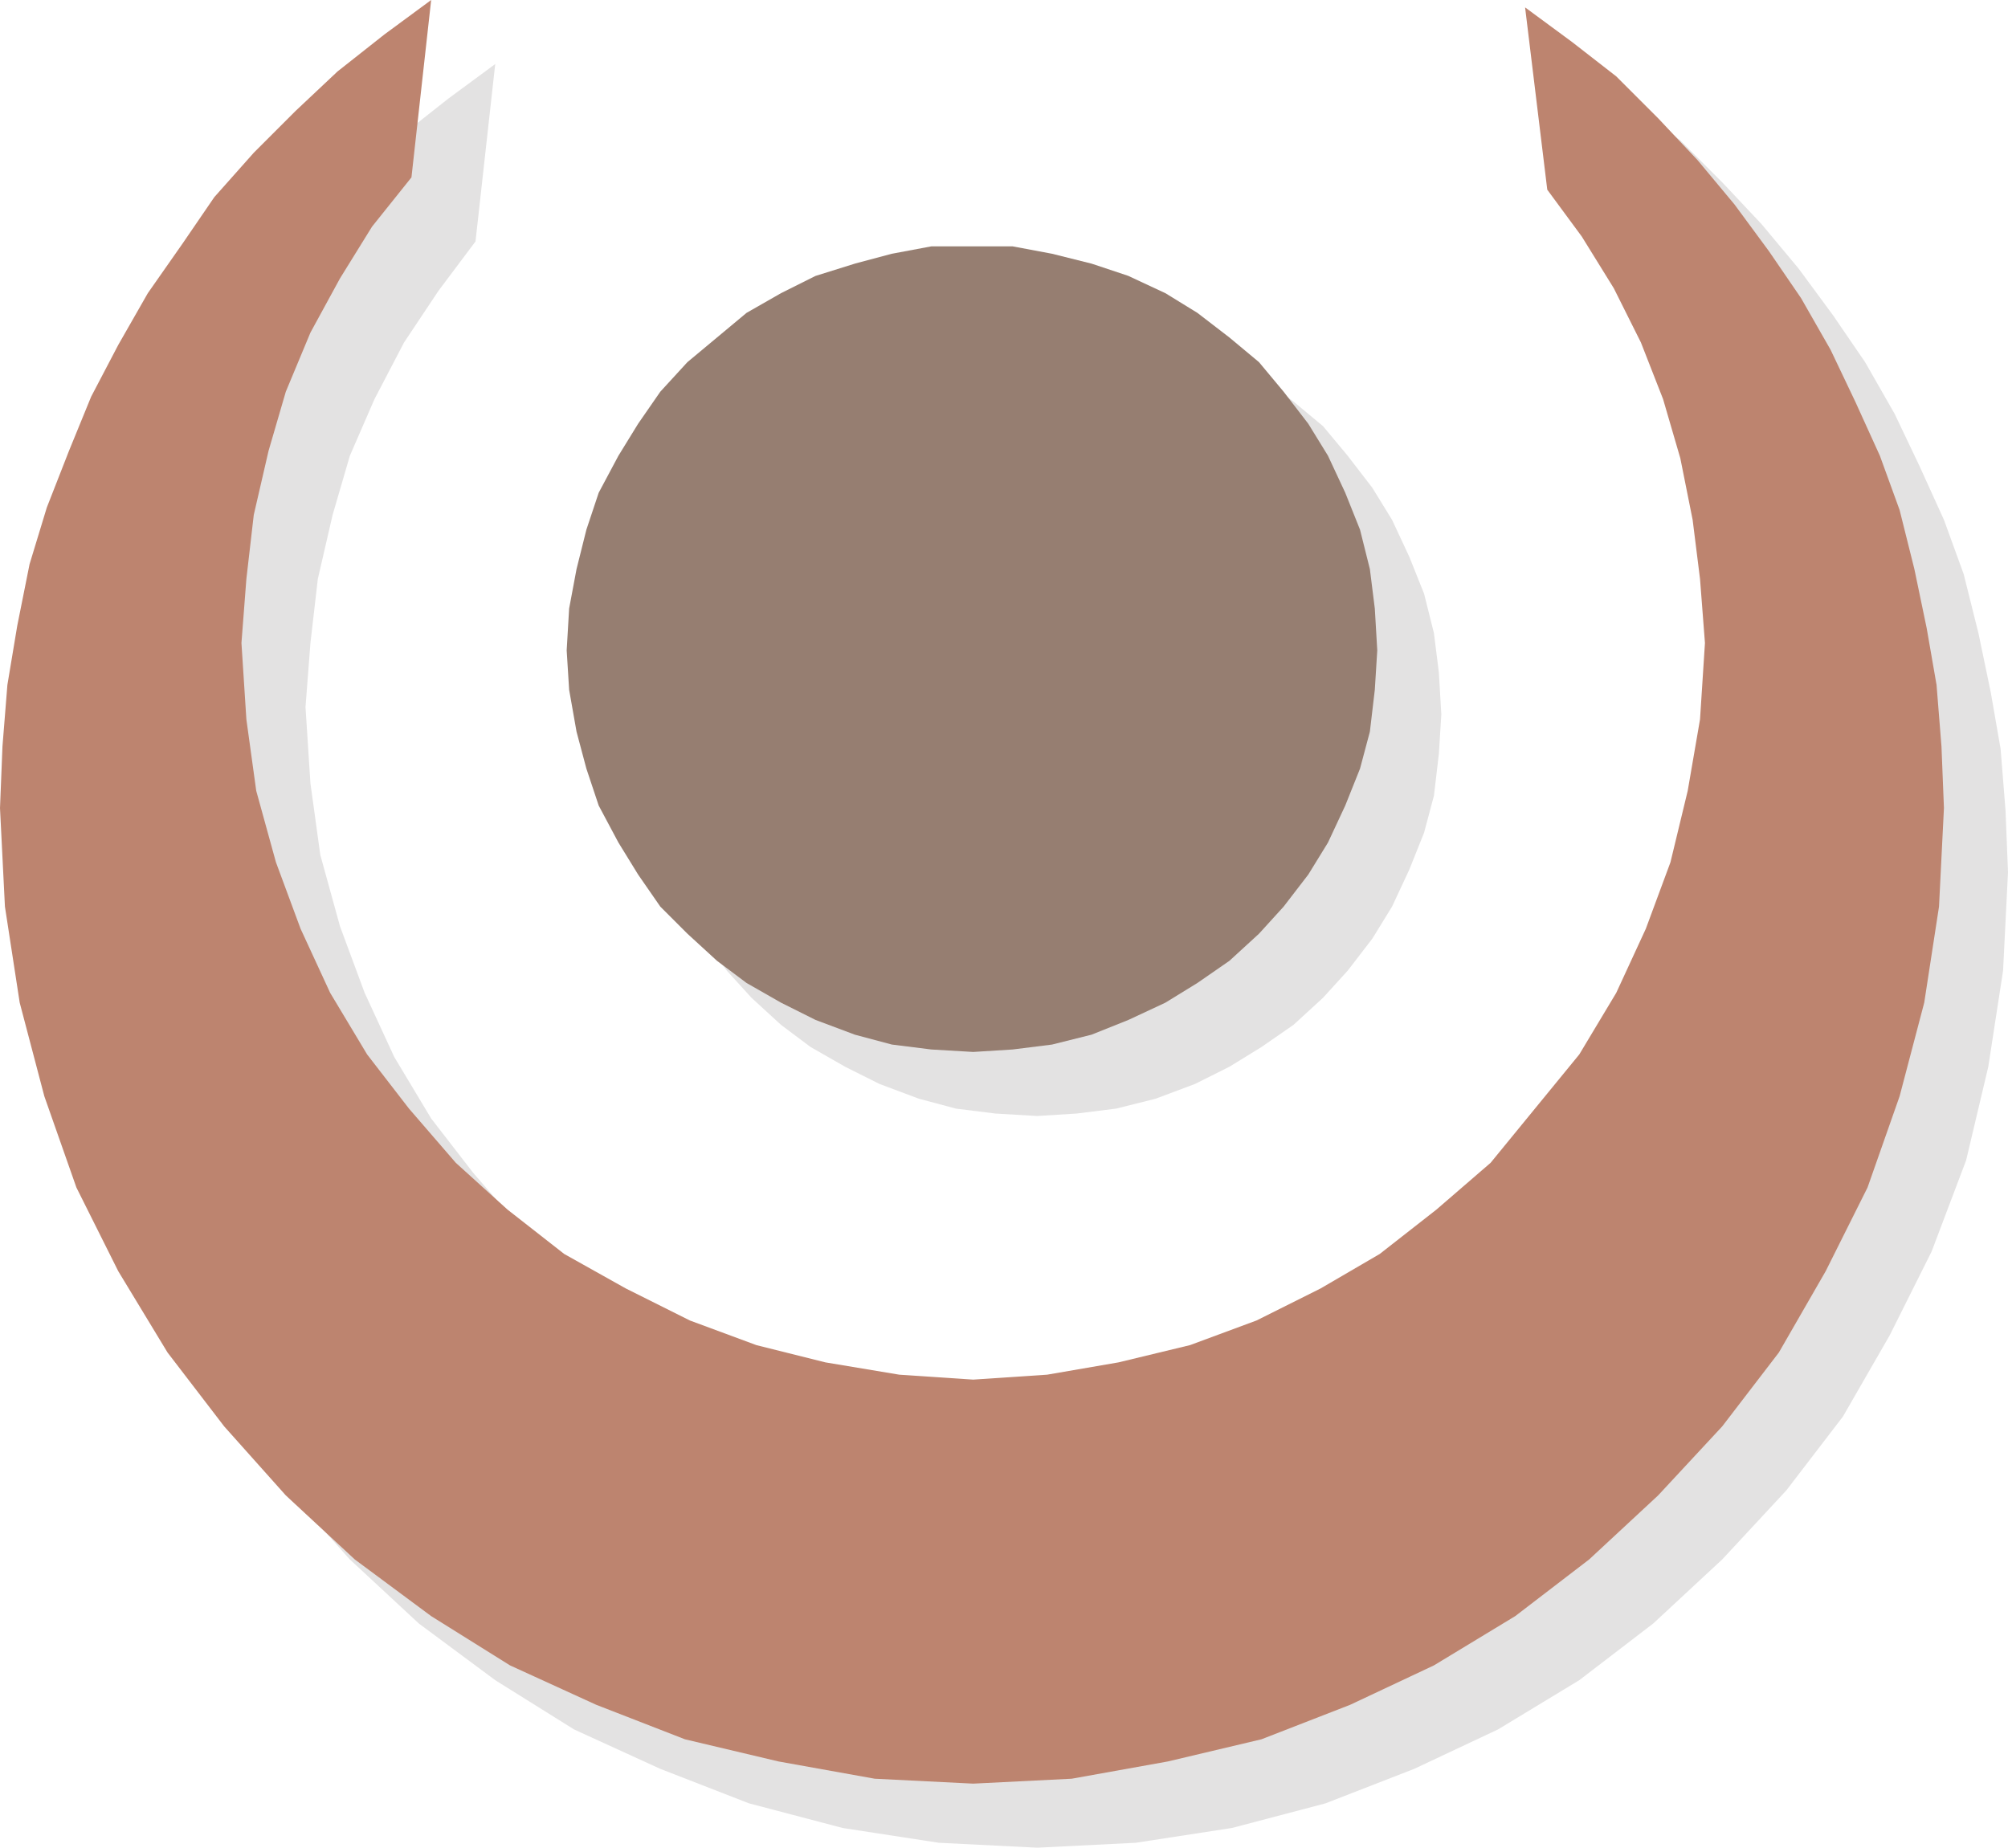
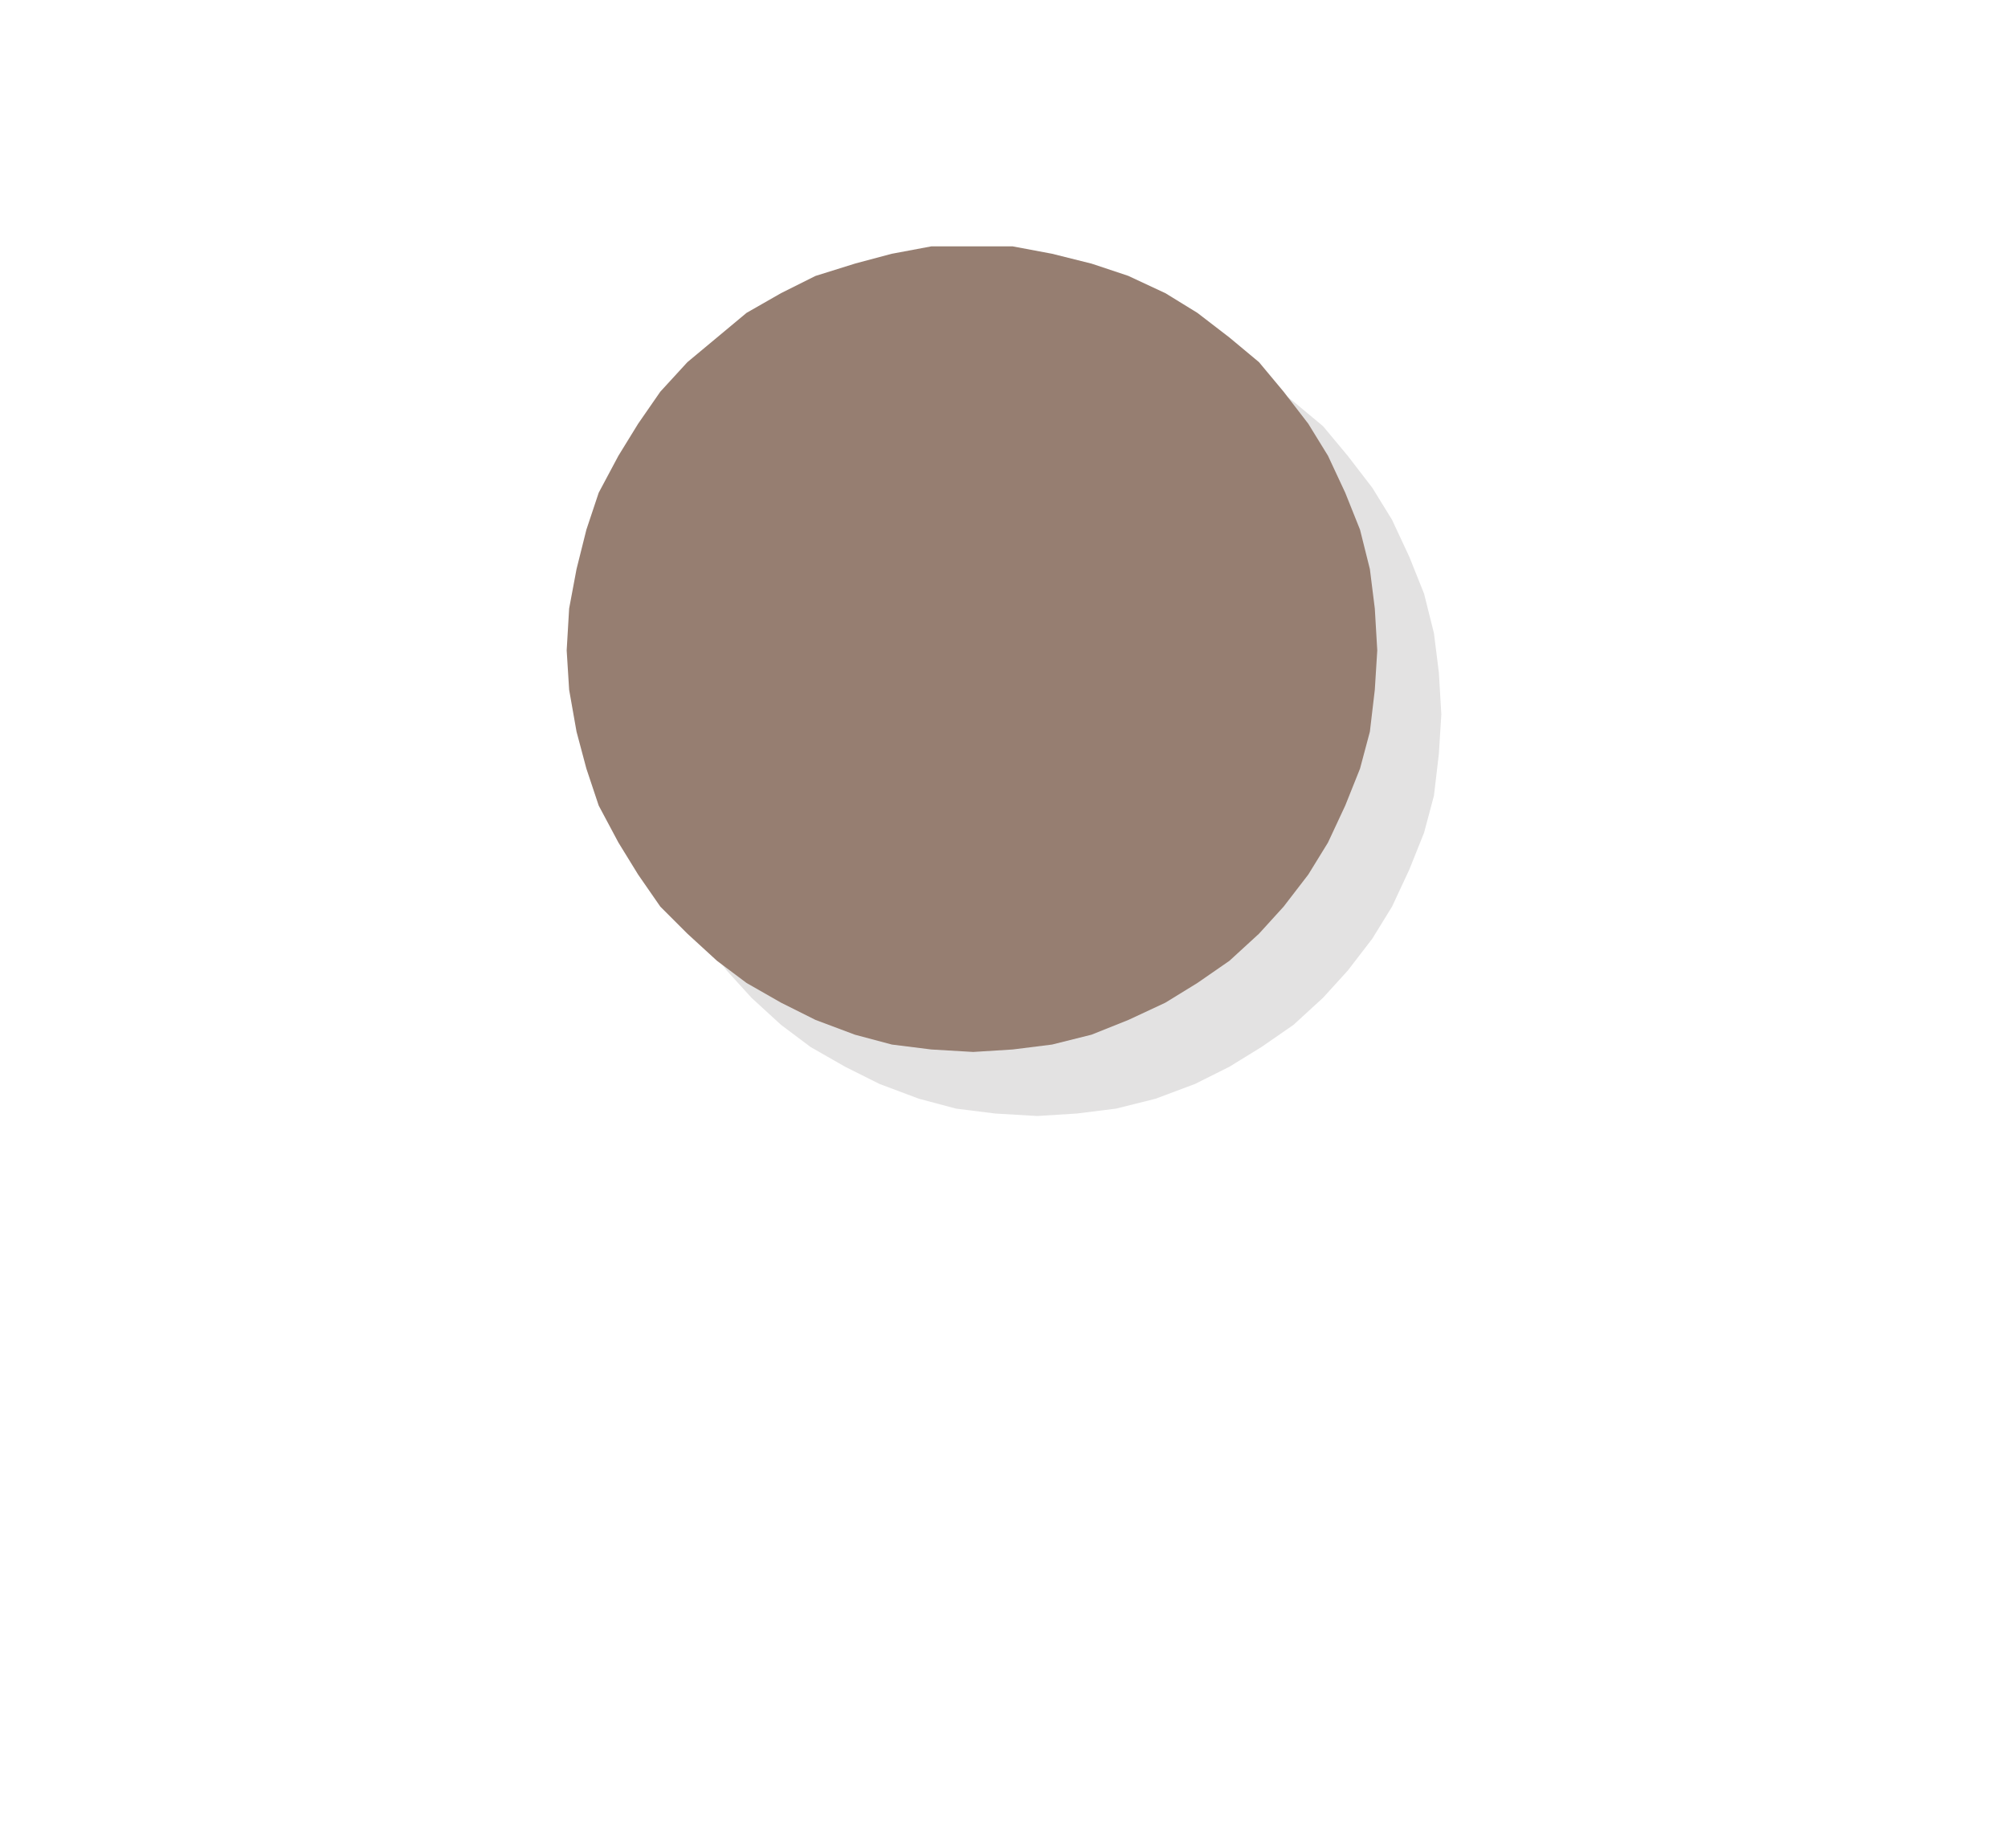
<svg xmlns="http://www.w3.org/2000/svg" width="611.25" height="562.5">
-   <path fill="#e3e2e2" fill-rule="evenodd" d="M483.75 21.75 498 32.25l13.5 10.5 12.75 12.75 12 12.75 11.25 13.5L558 96l9.75 14.25 9 15.75 7.5 15.75 7.5 16.5 6 16.5 4.5 18 3.75 18 3 17.25 1.5 18.75.75 18.75-1.5 30-4.5 29.25-6.75 28.5L588 381l-12.75 25.5L561 431.25l-17.25 22.5-19.5 21-21 19.5-22.5 17.25-24.75 15-25.5 12-27 10.5-28.5 7.5-29.25 4.5-30 1.5-30-1.5-29.25-4.5L228 549l-27-10.5-26.25-12-24-15-23.25-17.25-21-19.5-18.75-21-17.25-22.5-15-24.75-12-25.5L33 353.25l-6.75-28.5L21 295.5l-1.5-30 .75-18.75 1.5-18.75 3.75-18 3.75-18.75 4.5-17.25 6.75-17.25 7.5-16.5 7.5-15.75 9-15.75 10.5-15L85.5 79.5 96.75 66l12.75-12.75 12.75-12L136.5 30l14.25-10.5-6 54-11.25 15-10.5 15.75-9 17.25-7.5 17.25-5.25 18-4.5 19.5-2.25 19.5-1.5 19.5 1.5 23.25 3 21.75 6 21.75 7.5 20.25 9 19.5 11.25 18.75L144 357l14.25 16.5L174 387.75l17.25 13.5 18.75 10.5 19.5 9.75 20.25 7.5 21 5.25 22.5 3.75 22.5 1.5 22.5-1.5 21.75-3.75 21.75-5.25 20.25-7.5 19.5-9.75 18-10.5 18-13.5 15.75-14.25 27-33 11.25-18.75 9-19.5L528 282l6-21.75 3-21.75 1.5-23.25-.75-19.5-3-18L531 159l-5.25-18-6.75-17.25-8.25-16.5-9.75-15-10.5-15-6.75-55.5" />
  <path fill="#e3e2e2" fill-rule="evenodd" d="M315.75 94.5h12l12 2.25 12 3 12 4.5 10.5 4.5 9.75 6 9.75 7.5 9 7.5 7.5 9 7.5 9.75 6 9.75L429 169.5l4.5 11.25 3 12 1.5 12 .75 12.75-.75 12-1.5 12.75-3 11.25-4.5 11.25-5.25 11.25-6 9.75-7.5 9.75-7.5 8.25-9 8.25-9.75 6.75-9.75 6-10.5 5.25-12 4.5-12 3-12 1.5-12 .75L303 339l-12-1.5-11.25-3-12-4.5-10.5-5.25-10.5-6-9-6.75-9-8.25-7.5-8.25-7.5-9.75-6-9.75-5.25-11.25-4.5-11.25-3-11.25-2.25-12.75v-24.75l2.25-12 3-12 4.5-11.25 5.25-11.25 6-9.75 7.5-9.75 7.5-9 18-15 10.5-6 10.5-4.5 12-4.5 11.25-3 12-2.25h12.75" />
-   <path fill="#bd846f" fill-rule="evenodd" d="m464.25 2.25 14.25 10.5 13.5 10.5L504.75 36l12 12.75L528 62.25l10.5 14.25 9.75 14.25 9 15.75 7.5 15.75 7.5 16.5 6 16.5 4.5 18 3.75 18 3 17.25 1.5 18.75.75 18.75-1.5 30-4.5 29.25-7.5 28.5-9.75 27.75-12.75 25.5-14.25 24.75-17.25 22.5-19.5 21-21 19.5-22.5 17.25-24.75 15-25.5 12-27 10.5-28.5 6.75-29.25 5.25-30 1.5-30-1.5-29.25-5.25-28.5-6.75-27-10.5-26.25-12-24-15L108 474.75l-21-19.5-18.75-21L51 411.75 36 387l-12.75-25.5-9.75-27.75-7.5-28.5L1.5 276 0 246l.75-18.75 1.5-18.75 3-18L9 171.75l5.25-17.25L21 137.25l6.75-16.5L36 105l9-15.75 10.5-15L65.25 60l12-13.5L90 33.75l12.75-12L117 10.5 131.25 0l-6 54-12 15-9.75 15.75-9 16.5-7.5 18-5.25 18-4.5 19.5-2.25 19.5-1.5 19.5L75 219l3 21.75 6 21.75 7.5 20.25 9 19.5L111.75 321l12.75 16.5 14.25 16.5 15.75 14.25 17.25 13.5 18.75 10.5L210 402l20.25 7.5 21 5.25 22.5 3.75 22.5 1.5 22.5-1.5 21.75-3.75 21.75-5.25 20.25-7.5 19.5-9.75 18-10.5 17.25-13.5 16.5-14.25 27-33L492 302.25l9-19.5 7.5-20.25 5.25-21.75L517.5 219l1.5-23.25-1.5-19.5-2.25-18-3.75-18.75-5.25-18-6.75-17.25-8.25-16.5L481.5 72 471 57.75l-6.75-55.5" />
  <path fill="#967e71" fill-rule="evenodd" d="M296.25 75h12l12 2.25 12 3L343.5 84l11.25 5.25 9.75 6 9.75 7.5 9 7.5 7.5 9 7.5 9.75 6 9.75L409.5 150l4.5 11.25 3 12 1.5 12 .75 12.75-.75 12-1.5 12.75-3 11.25-4.5 11.25-5.25 11.25-6 9.75-7.5 9.75-7.5 8.25-9 8.25-9.75 6.75-9.75 6-11.25 5.25-11.25 4.5-12 3-12 1.5-12 .75-12.75-.75-12-1.5-11.25-3-12-4.5-10.5-5.25-10.5-6-9-6.75-9-8.25L201 276l-6.75-9.75-6-9.75-6-11.25L178.5 234l-3-11.25-2.25-12.75-.75-12 .75-12.75 2.25-12 3-12 3.75-11.25 6-11.25 6-9.75 6.75-9.75 8.25-9 18-15 10.5-6 10.5-5.25 12-3.75 11.25-3 12-2.25h12.75" />
</svg>